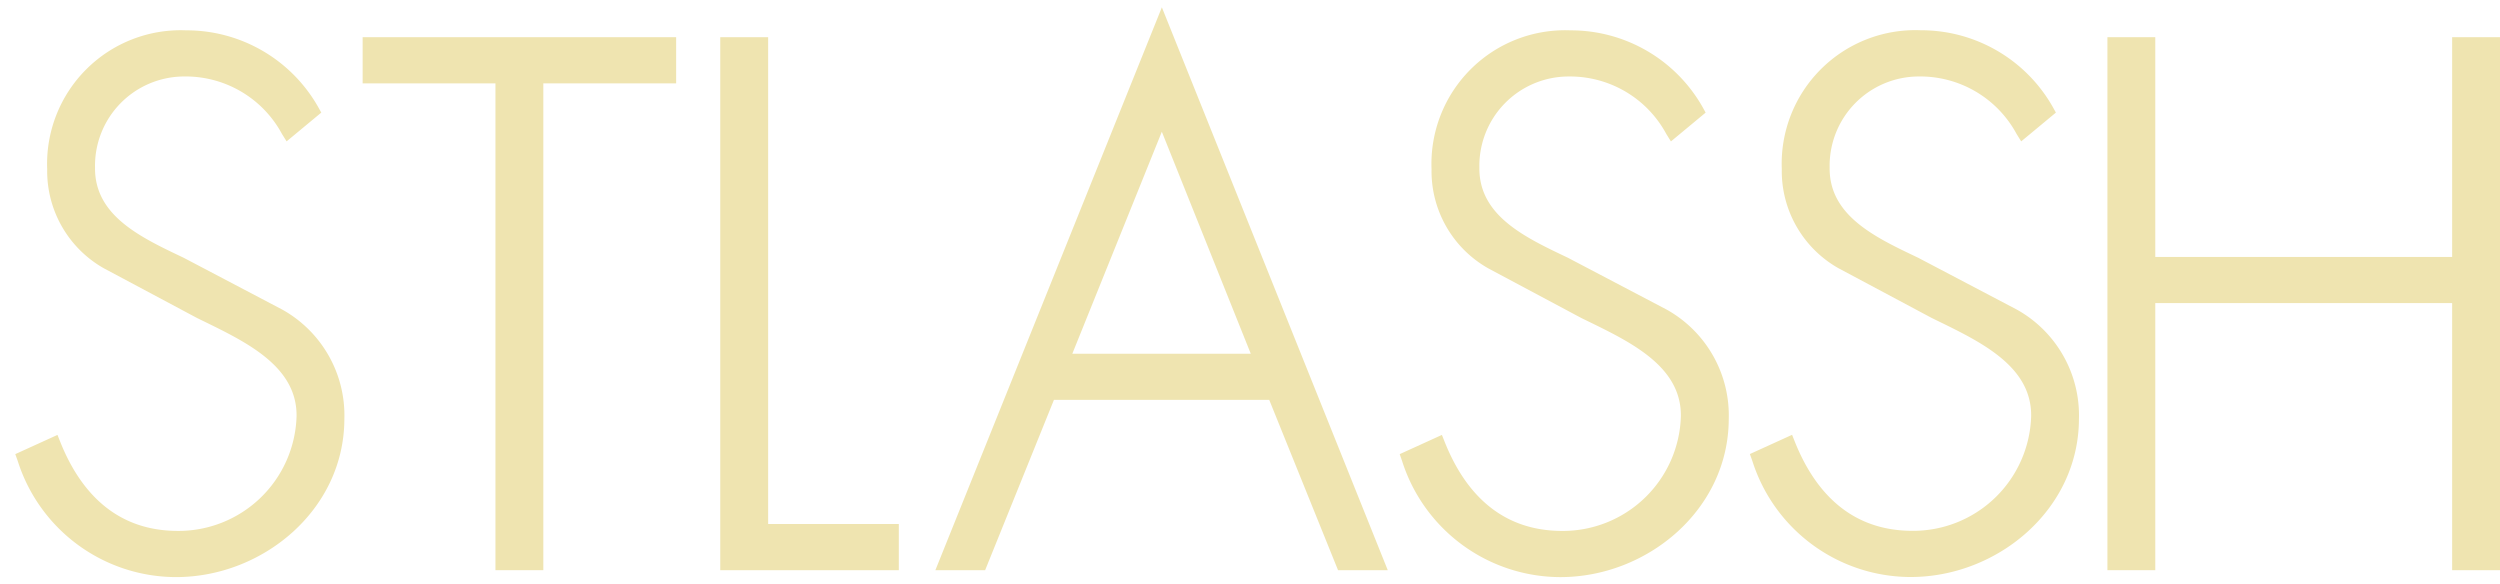
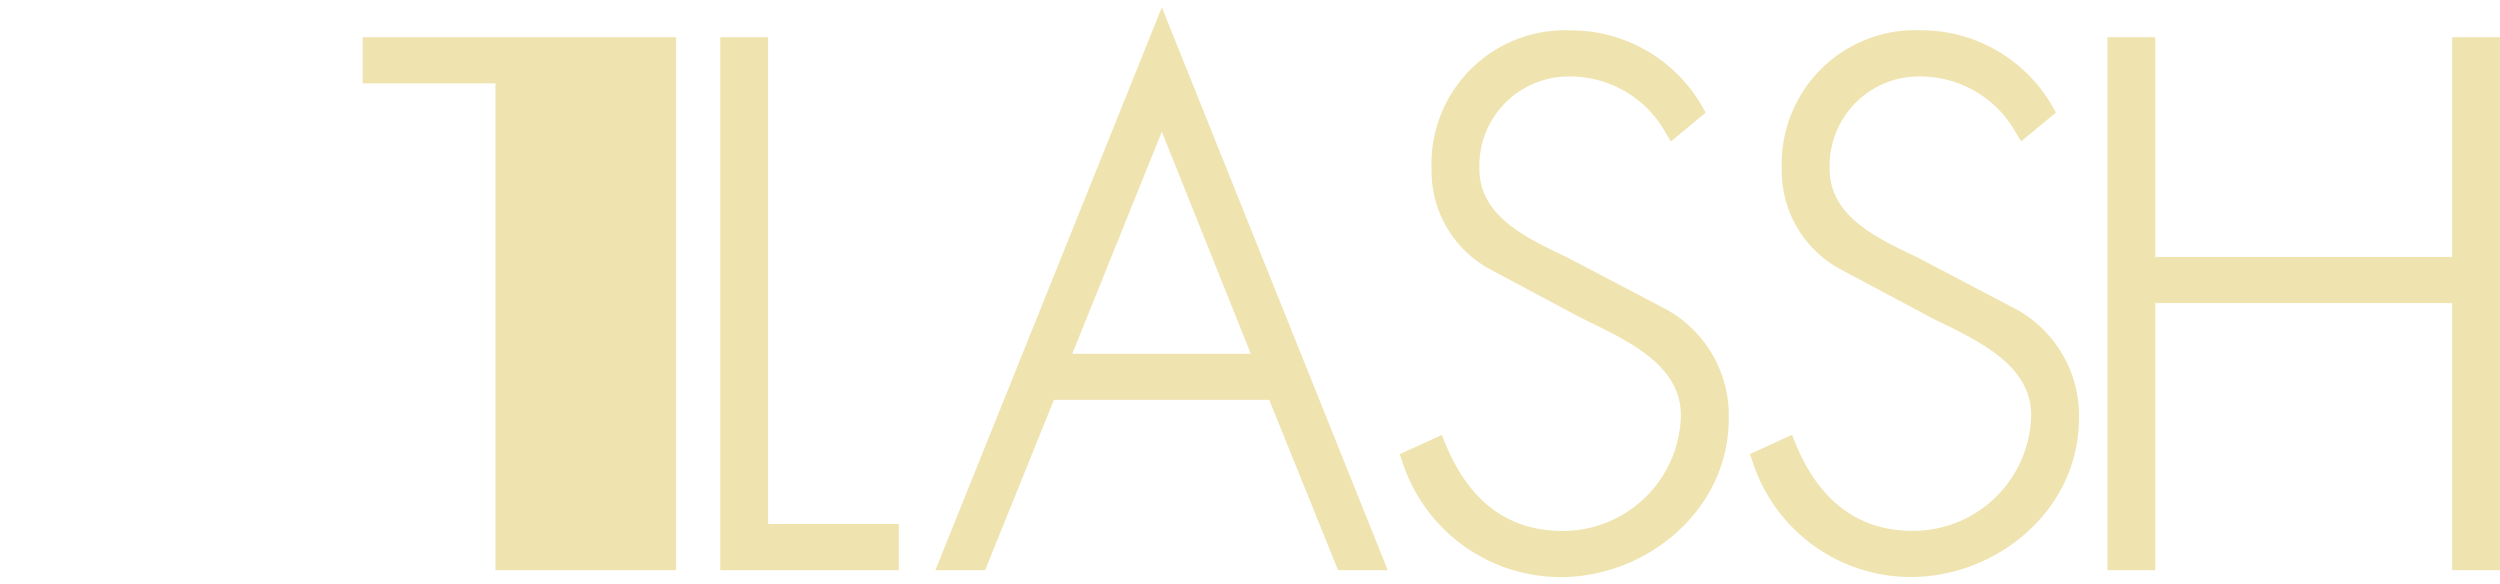
<svg xmlns="http://www.w3.org/2000/svg" width="154" height="36" viewBox="0 0 154 36">
  <defs>
    <clipPath id="clip-path">
      <rect id="長方形_9608" data-name="長方形 9608" width="154" height="36" transform="translate(286.351 85.081)" fill="#fff" stroke="#707070" stroke-width="1" />
    </clipPath>
  </defs>
  <g id="logo03" transform="translate(-286.351 -85.081)">
    <g id="マスクグループ_23079" data-name="マスクグループ 23079" clip-path="url(#clip-path)">
-       <path id="パス_271" data-name="パス 271" d="M298.135,101.107l-6.075-3.193c-2.625-1.248-5.489-2.578-5.459-5.546a5.5,5.5,0,0,1,5.493-5.621,6.74,6.74,0,0,1,6.026,3.547l.281.45.409-.338,1.728-1.434-.189-.34a9.318,9.318,0,0,0-8.129-4.727,8.231,8.231,0,0,0-8.566,8.549,6.882,6.882,0,0,0,3.494,6.111l5.735,3.059c2.8,1.375,6.174,2.861,6.132,6.056a7.275,7.275,0,0,1-7.341,7.06c-3.607-.012-5.887-2.181-7.205-5.458l-.181-.456-2.6,1.184.148.411a10.249,10.249,0,0,0,9.74,7.164h.014c5.347,0,10.356-4.141,10.37-9.734A7.459,7.459,0,0,0,298.135,101.107Z" transform="translate(5.604 3.045)" fill="#efe4b0" />
-       <path id="パス_272" data-name="パス 272" d="M300.419,87.118H308.6v29.987h2.949V87.117h8.182V84.273H300.419Z" transform="translate(8.271 3.099)" fill="#efe4b0" />
+       <path id="パス_272" data-name="パス 272" d="M300.419,87.118H308.6v29.987h2.949h8.182V84.273H300.419Z" transform="translate(8.271 3.099)" fill="#efe4b0" />
      <path id="パス_273" data-name="パス 273" d="M322.65,84.273H319.7v32.833h11v-2.845H322.65Z" transform="translate(11.019 3.099)" fill="#efe4b0" />
      <path id="パス_274" data-name="パス 274" d="M345.252,82.668,331.3,117.34h3.065l4.238-10.49h13.263l4.238,10.49h3.063Zm-5.517,21.339,5.515-13.676,5.479,13.676Z" transform="translate(12.67 2.864)" fill="#efe4b0" />
      <path id="パス_275" data-name="パス 275" d="M372.78,101.107,366.7,97.915c-2.622-1.248-5.487-2.578-5.456-5.546a5.5,5.5,0,0,1,5.493-5.621,6.738,6.738,0,0,1,6.025,3.547l.281.452.411-.34,1.728-1.434-.188-.34a9.325,9.325,0,0,0-8.131-4.727,8.231,8.231,0,0,0-8.566,8.549,6.875,6.875,0,0,0,3.494,6.111l5.733,3.059c2.806,1.375,6.174,2.861,6.132,6.056a7.274,7.274,0,0,1-7.339,7.06c-3.608-.012-5.886-2.181-7.2-5.458l-.182-.456-2.6,1.184.144.411a10.255,10.255,0,0,0,9.743,7.164h.013c5.345,0,10.354-4.141,10.37-9.734A7.464,7.464,0,0,0,372.78,101.107Z" transform="translate(16.237 3.045)" fill="#efe4b0" />
      <path id="パス_276" data-name="パス 276" d="M391.661,101.107l-6.077-3.193c-2.623-1.248-5.486-2.578-5.454-5.546a5.5,5.5,0,0,1,5.492-5.621,6.744,6.744,0,0,1,6.027,3.547l.28.45.41-.338,1.728-1.434-.188-.34A9.318,9.318,0,0,0,385.75,83.9a8.231,8.231,0,0,0-8.568,8.549,6.878,6.878,0,0,0,3.494,6.111l5.735,3.059c2.8,1.375,6.173,2.861,6.132,6.056a7.275,7.275,0,0,1-7.34,7.06c-3.607-.012-5.887-2.184-7.205-5.458l-.182-.456-2.6,1.184.148.411a10.249,10.249,0,0,0,9.74,7.164h.013c5.347,0,10.354-4.141,10.37-9.734A7.461,7.461,0,0,0,391.661,101.107Z" transform="translate(18.927 3.045)" fill="#efe4b0" />
      <path id="パス_277" data-name="パス 277" d="M415.73,84.273V97.81H397.443V84.273h-2.948v32.832h2.948V100.652H415.73v16.454h2.948V84.273Z" transform="translate(21.673 3.099)" fill="#efe4b0" />
    </g>
  </g>
</svg>